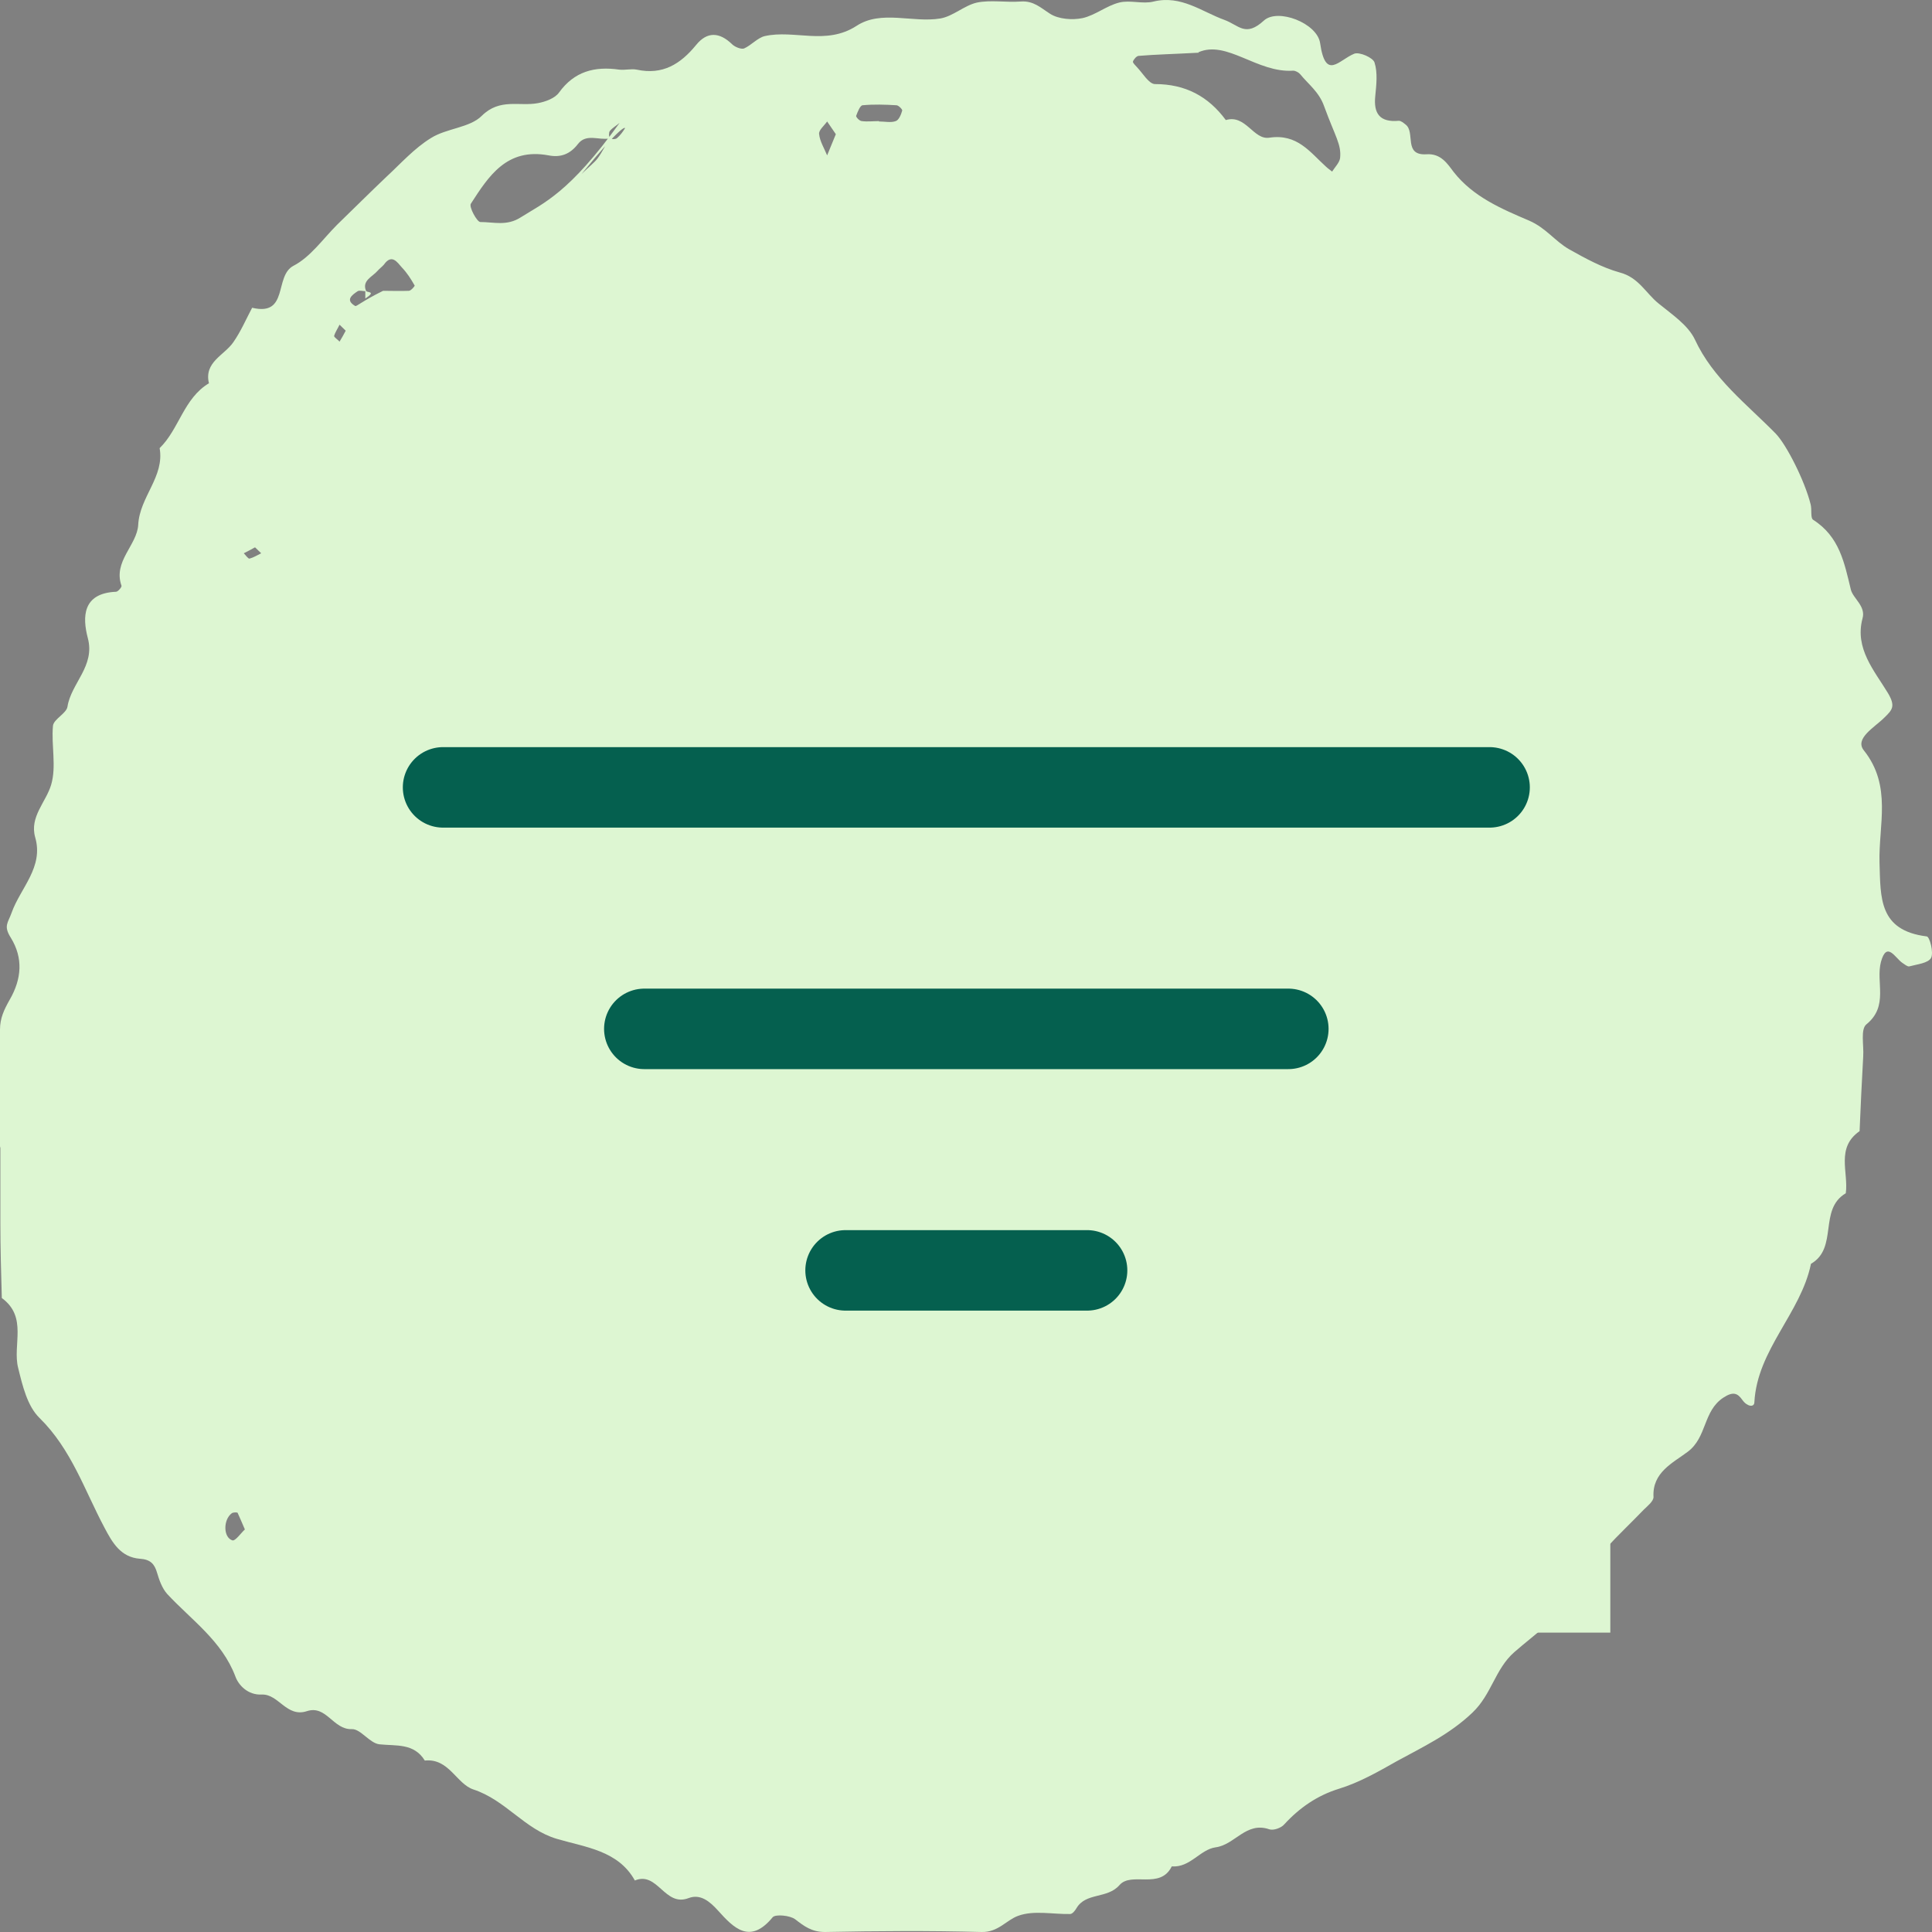
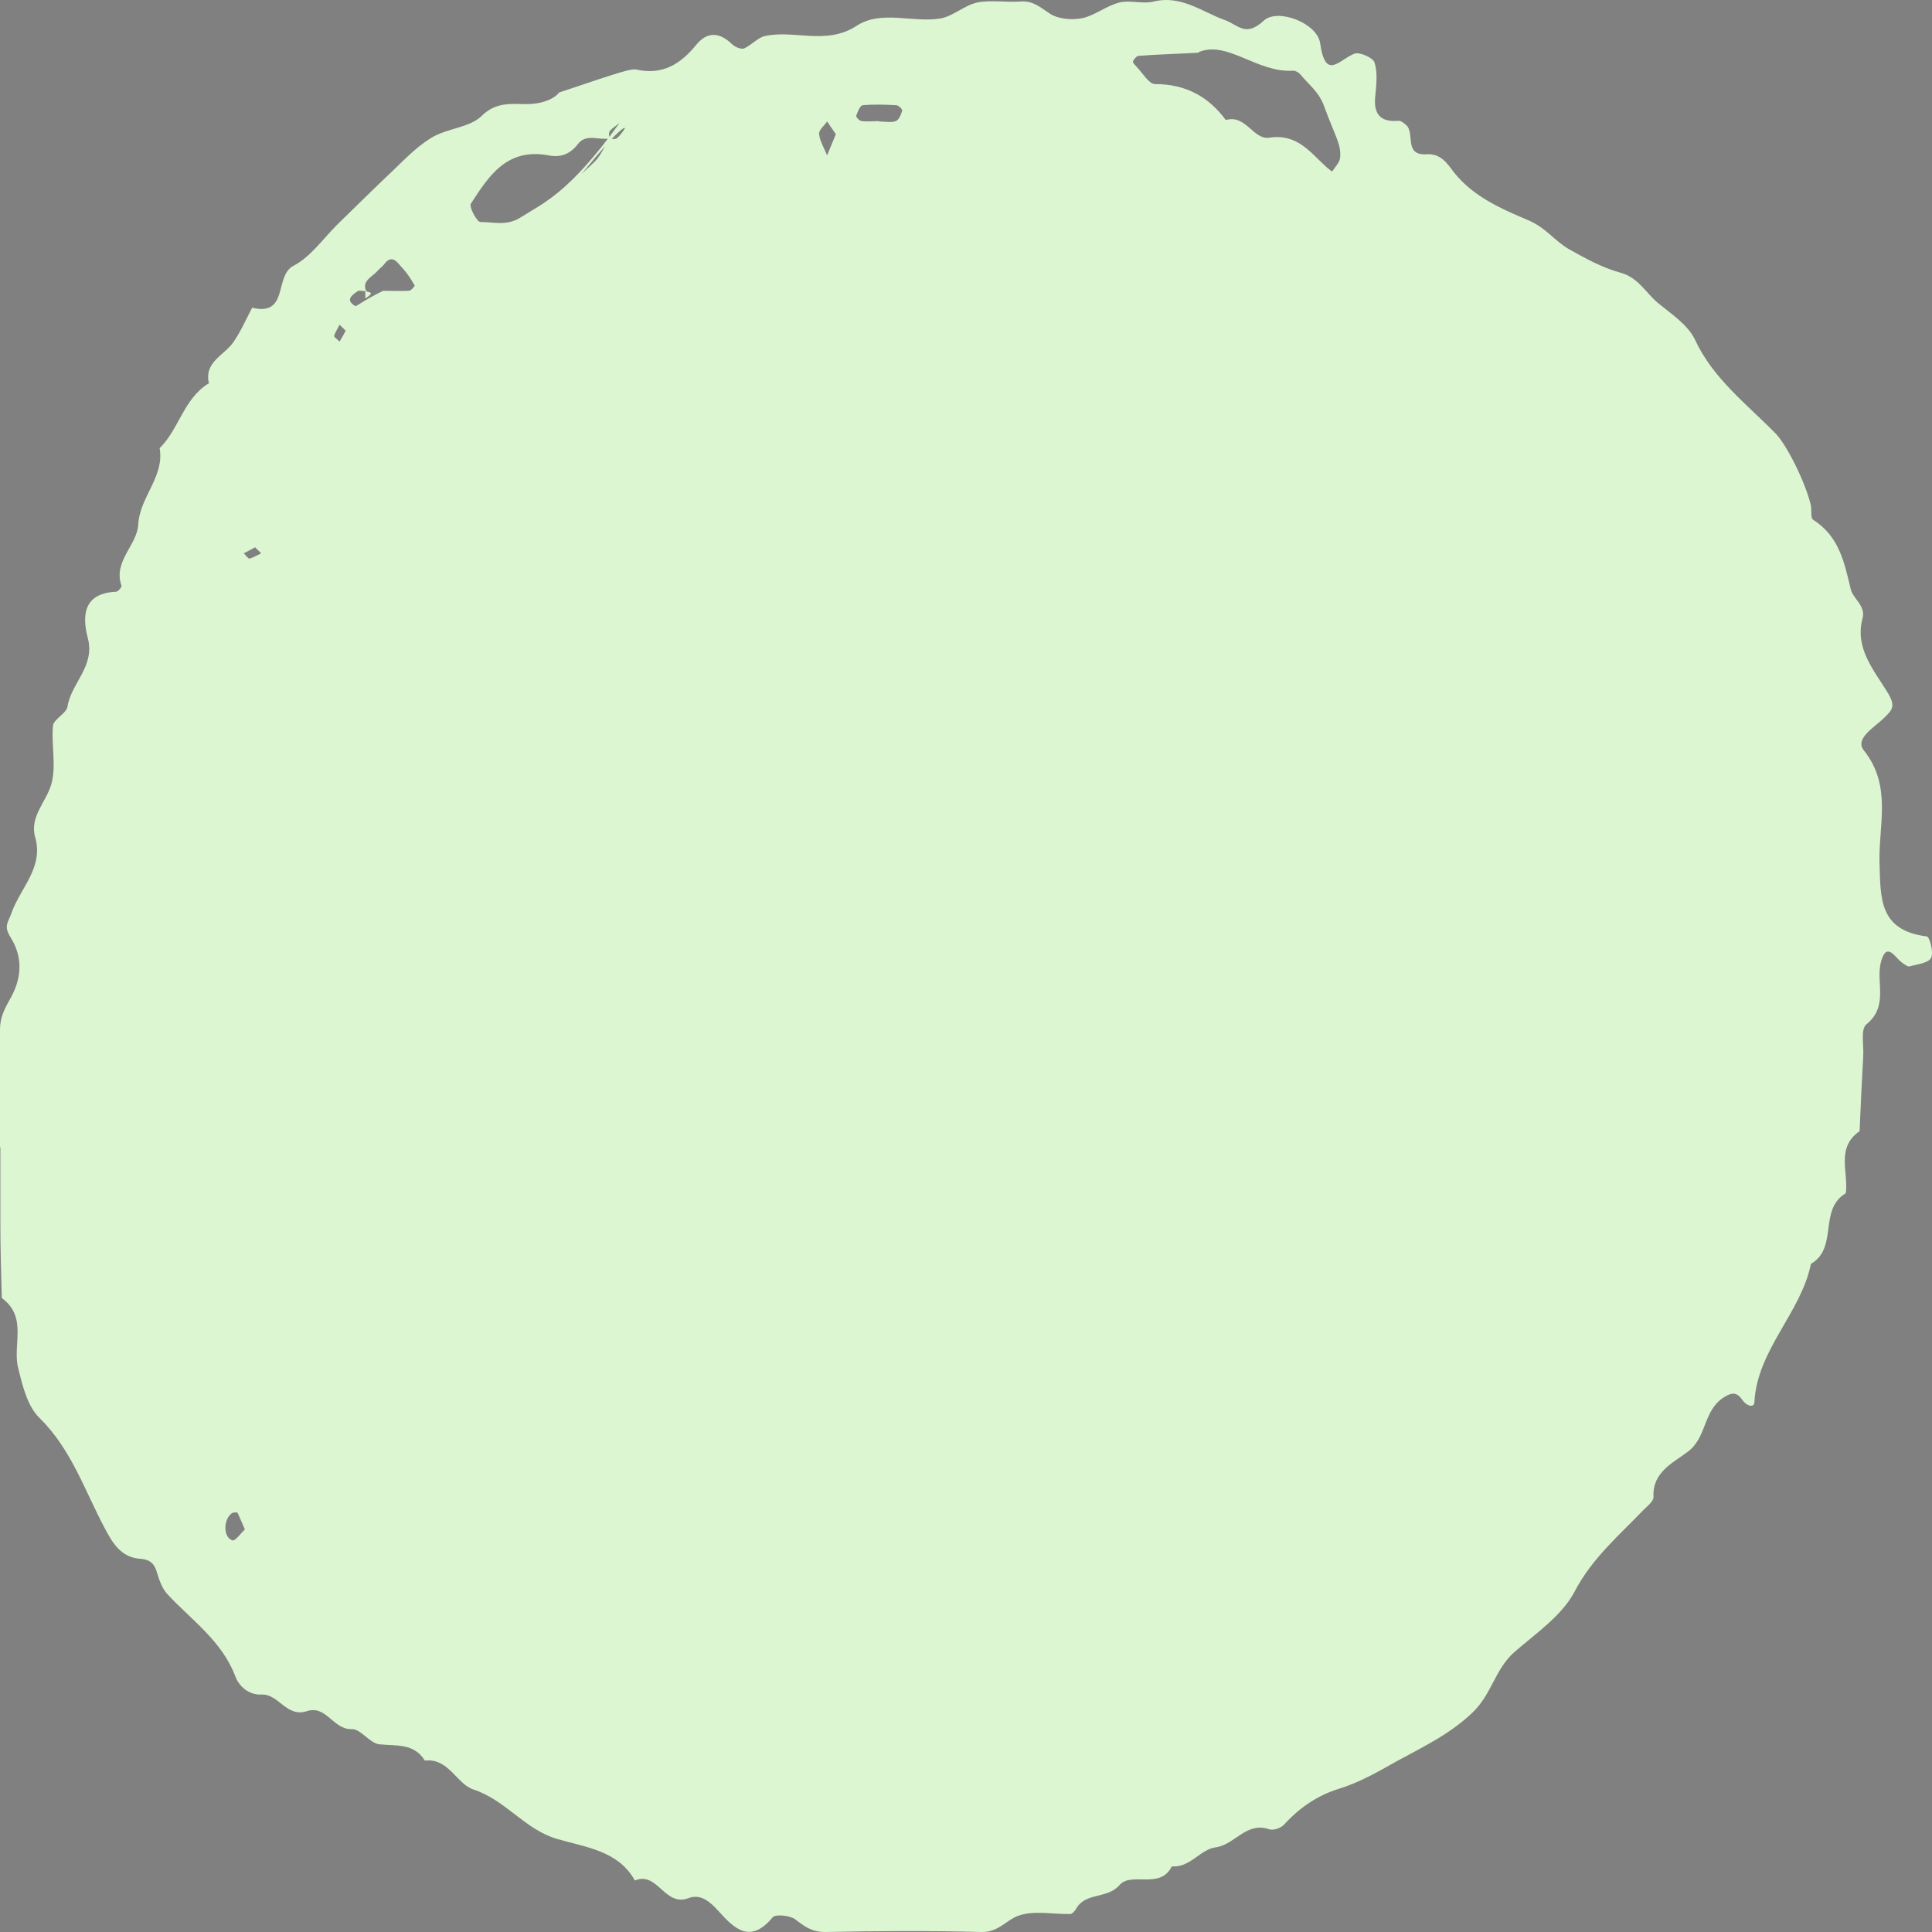
<svg xmlns="http://www.w3.org/2000/svg" width="48" height="48" viewBox="0 0 48 48" fill="none">
  <rect x="0" y="0" width="48" height="48" fill="#808080" stroke="none" />
-   <path d="M0 28.524C0 27.543 0 26.561 0 25.579C0 25.299 0.099 25.088 0.243 24.834C0.541 24.317 0.577 23.8 0.27 23.3C0.081 23.002 0.198 22.932 0.288 22.678C0.505 22.064 1.091 21.547 0.874 20.802C0.73 20.294 1.145 19.926 1.271 19.496C1.406 19.041 1.271 18.523 1.316 18.032C1.334 17.866 1.649 17.726 1.676 17.559C1.767 16.972 2.37 16.551 2.181 15.85C2.046 15.333 2.046 14.737 2.884 14.702C2.929 14.702 3.028 14.588 3.019 14.553C2.803 13.948 3.407 13.545 3.434 13.037C3.47 12.344 4.092 11.845 3.966 11.134C4.452 10.661 4.561 9.899 5.191 9.522C5.065 8.996 5.57 8.829 5.795 8.505C5.985 8.233 6.111 7.935 6.264 7.646C7.183 7.865 6.805 6.857 7.292 6.603C7.715 6.384 8.022 5.937 8.373 5.586C8.779 5.192 9.184 4.789 9.599 4.394C9.959 4.061 10.293 3.684 10.707 3.43C11.095 3.185 11.672 3.176 11.969 2.878C12.42 2.431 12.907 2.65 13.366 2.562C13.556 2.527 13.79 2.44 13.889 2.299C14.268 1.774 14.772 1.642 15.385 1.73C15.529 1.747 15.683 1.703 15.818 1.73C16.467 1.87 16.908 1.59 17.296 1.116C17.566 0.783 17.873 0.792 18.188 1.099C18.26 1.169 18.414 1.23 18.486 1.204C18.666 1.125 18.819 0.941 18.999 0.897C19.738 0.731 20.523 1.134 21.28 0.643C21.893 0.24 22.677 0.573 23.362 0.459C23.677 0.406 23.957 0.135 24.272 0.064C24.614 -0.006 24.993 0.064 25.354 0.038C25.678 0.012 25.858 0.196 26.093 0.345C26.3 0.476 26.642 0.503 26.895 0.45C27.21 0.38 27.49 0.143 27.805 0.064C28.076 -0.006 28.391 0.108 28.661 0.038C29.346 -0.128 29.86 0.292 30.419 0.494C30.779 0.625 30.942 0.932 31.401 0.511C31.744 0.196 32.726 0.573 32.798 1.072C32.934 2.01 33.258 1.493 33.645 1.335C33.772 1.283 34.114 1.432 34.15 1.554C34.231 1.809 34.195 2.107 34.168 2.387C34.123 2.817 34.276 3.045 34.754 3.001C34.808 3.001 34.871 3.053 34.925 3.097C35.169 3.29 34.862 3.868 35.439 3.833C35.8 3.807 35.962 4.07 36.115 4.272C36.602 4.894 37.314 5.192 37.99 5.481C38.413 5.665 38.63 5.99 38.981 6.191C39.387 6.419 39.801 6.647 40.243 6.77C40.712 6.892 40.892 7.287 41.208 7.541C41.541 7.813 41.938 8.076 42.109 8.435C42.559 9.408 43.398 10.039 44.119 10.775C44.389 11.056 44.84 11.95 44.984 12.528C45.02 12.66 44.975 12.87 45.047 12.914C45.705 13.335 45.822 13.983 45.984 14.649C46.038 14.868 46.363 15.061 46.273 15.368C46.075 16.113 46.57 16.665 46.904 17.217C47.102 17.55 47.012 17.638 46.814 17.831C46.579 18.068 46.066 18.348 46.309 18.646C47.012 19.531 46.669 20.504 46.696 21.433C46.723 22.31 46.678 23.116 47.868 23.265C47.94 23.265 48.048 23.668 47.976 23.8C47.904 23.931 47.625 23.958 47.435 24.01C47.39 24.019 47.318 23.958 47.264 23.923C47.084 23.8 46.877 23.37 46.732 23.896C46.597 24.405 46.931 24.992 46.372 25.448C46.219 25.57 46.309 25.965 46.291 26.245C46.255 26.868 46.228 27.481 46.201 28.103C45.606 28.515 45.93 29.129 45.858 29.646C45.173 30.049 45.678 31.005 44.993 31.399C44.741 32.626 43.659 33.529 43.587 34.835C43.587 34.975 43.407 34.949 43.289 34.782C43.172 34.616 43.064 34.563 42.821 34.721C42.307 35.054 42.415 35.711 41.928 36.071C41.568 36.343 41.045 36.579 41.081 37.193C41.081 37.298 40.937 37.412 40.838 37.508C40.225 38.148 39.549 38.718 39.116 39.55C38.801 40.146 38.152 40.585 37.62 41.049C37.143 41.47 37.062 42.092 36.584 42.548C36.016 43.092 35.34 43.407 34.7 43.758C34.249 44.012 33.781 44.283 33.267 44.441C32.726 44.608 32.285 44.914 31.906 45.327C31.834 45.414 31.636 45.484 31.537 45.449C30.96 45.248 30.68 45.835 30.203 45.896C29.815 45.949 29.572 46.405 29.112 46.37C28.824 46.957 28.112 46.492 27.814 46.834C27.508 47.185 26.976 47.009 26.742 47.413C26.706 47.474 26.642 47.553 26.588 47.553C26.156 47.562 25.687 47.456 25.299 47.597C25.002 47.702 24.804 48.009 24.389 48C23.091 47.965 21.793 47.974 20.496 48C20.171 48 19.982 47.86 19.756 47.684C19.63 47.588 19.27 47.553 19.198 47.632C18.63 48.324 18.224 47.895 17.837 47.465C17.639 47.246 17.404 47.044 17.107 47.158C16.512 47.386 16.341 46.483 15.773 46.72C15.358 45.975 14.547 45.896 13.835 45.686C13.033 45.449 12.564 44.722 11.762 44.459C11.338 44.319 11.158 43.679 10.554 43.74C10.284 43.302 9.842 43.381 9.428 43.337C9.184 43.311 8.959 42.951 8.743 42.96C8.274 42.977 8.112 42.355 7.625 42.513C7.12 42.679 6.922 42.084 6.507 42.101C6.147 42.118 5.922 41.856 5.849 41.654C5.516 40.769 4.759 40.252 4.155 39.603C4.029 39.463 3.957 39.261 3.903 39.077C3.84 38.858 3.74 38.744 3.479 38.727C3.001 38.691 2.794 38.332 2.596 37.955C2.1 37.026 1.776 36.009 0.982 35.229C0.676 34.931 0.559 34.423 0.451 33.985C0.306 33.415 0.694 32.723 0.045 32.249C0.027 31.627 0.009 30.996 0.009 30.373C0.009 29.742 0.009 29.111 0.009 28.48L0 28.524ZM9.518 7.225C9.734 7.225 9.95 7.234 10.158 7.225C10.212 7.225 10.311 7.103 10.302 7.094C10.212 6.936 10.113 6.778 9.986 6.647C9.869 6.515 9.734 6.296 9.536 6.577C9.491 6.629 9.428 6.673 9.383 6.726C9.256 6.875 8.986 6.971 9.094 7.225C9.112 7.278 9.365 7.225 9.076 7.418V7.234C9.013 7.234 8.932 7.208 8.887 7.234C8.743 7.331 8.571 7.453 8.824 7.602C8.86 7.62 8.986 7.488 9.5 7.234L9.518 7.225ZM14.448 4.324C14.646 4.131 14.763 4.044 14.844 3.939C14.962 3.781 15.043 3.605 15.142 3.439C14.88 3.492 14.565 3.307 14.358 3.579C14.168 3.825 13.934 3.921 13.628 3.86C12.591 3.667 12.14 4.377 11.699 5.06C11.645 5.139 11.852 5.516 11.933 5.516C12.267 5.516 12.591 5.621 12.934 5.402C13.502 5.043 14.141 4.797 15.394 3.053C15.313 3.123 15.214 3.176 15.151 3.255C15.124 3.29 15.124 3.404 15.151 3.43C15.187 3.465 15.295 3.465 15.331 3.43C15.412 3.36 15.475 3.272 15.529 3.185C15.529 3.167 15.448 3.097 14.448 4.324ZM29.788 1.309C29.139 1.344 28.715 1.353 28.292 1.388C28.238 1.388 28.166 1.476 28.148 1.528C28.139 1.563 28.211 1.625 28.247 1.668C28.391 1.817 28.544 2.089 28.697 2.089C29.454 2.089 30.022 2.396 30.455 2.983C30.951 2.834 31.14 3.483 31.537 3.421C32.23 3.316 32.546 3.781 32.943 4.14C32.988 4.184 33.042 4.219 33.096 4.263C33.168 4.149 33.276 4.044 33.294 3.93C33.33 3.588 33.177 3.404 32.898 2.641C32.771 2.282 32.51 2.098 32.303 1.844C32.267 1.8 32.185 1.756 32.131 1.756C31.23 1.817 30.482 0.985 29.77 1.3L29.788 1.309ZM21.838 3.018C21.983 3.018 22.136 3.053 22.253 3.009C22.334 2.983 22.388 2.843 22.415 2.747C22.424 2.72 22.325 2.615 22.271 2.615C21.992 2.598 21.703 2.589 21.433 2.615C21.37 2.615 21.307 2.782 21.271 2.878C21.262 2.904 21.352 3.009 21.415 3.009C21.55 3.027 21.694 3.009 21.838 3.009V3.018ZM20.766 3.334C20.694 3.229 20.622 3.123 20.55 3.018C20.477 3.123 20.333 3.237 20.351 3.334C20.369 3.509 20.477 3.684 20.55 3.86C20.622 3.684 20.694 3.509 20.766 3.334ZM6.084 37.999C6.003 37.815 5.958 37.701 5.904 37.587C5.894 37.57 5.795 37.57 5.759 37.596C5.543 37.754 5.543 38.201 5.777 38.271C5.849 38.288 5.994 38.078 6.084 37.999ZM6.336 13.598C6.246 13.65 6.156 13.694 6.057 13.746C6.102 13.79 6.165 13.887 6.201 13.878C6.3 13.852 6.399 13.79 6.489 13.746L6.336 13.598ZM8.589 8.216C8.535 8.163 8.481 8.111 8.436 8.067C8.391 8.163 8.328 8.251 8.301 8.347C8.301 8.382 8.391 8.435 8.436 8.488C8.49 8.4 8.544 8.303 8.589 8.216Z" fill="#DDF6D2" />
+   <path d="M0 28.524C0 27.543 0 26.561 0 25.579C0 25.299 0.099 25.088 0.243 24.834C0.541 24.317 0.577 23.8 0.27 23.3C0.081 23.002 0.198 22.932 0.288 22.678C0.505 22.064 1.091 21.547 0.874 20.802C0.73 20.294 1.145 19.926 1.271 19.496C1.406 19.041 1.271 18.523 1.316 18.032C1.334 17.866 1.649 17.726 1.676 17.559C1.767 16.972 2.37 16.551 2.181 15.85C2.046 15.333 2.046 14.737 2.884 14.702C2.929 14.702 3.028 14.588 3.019 14.553C2.803 13.948 3.407 13.545 3.434 13.037C3.47 12.344 4.092 11.845 3.966 11.134C4.452 10.661 4.561 9.899 5.191 9.522C5.065 8.996 5.57 8.829 5.795 8.505C5.985 8.233 6.111 7.935 6.264 7.646C7.183 7.865 6.805 6.857 7.292 6.603C7.715 6.384 8.022 5.937 8.373 5.586C8.779 5.192 9.184 4.789 9.599 4.394C9.959 4.061 10.293 3.684 10.707 3.43C11.095 3.185 11.672 3.176 11.969 2.878C12.42 2.431 12.907 2.65 13.366 2.562C13.556 2.527 13.79 2.44 13.889 2.299C15.529 1.747 15.683 1.703 15.818 1.73C16.467 1.87 16.908 1.59 17.296 1.116C17.566 0.783 17.873 0.792 18.188 1.099C18.26 1.169 18.414 1.23 18.486 1.204C18.666 1.125 18.819 0.941 18.999 0.897C19.738 0.731 20.523 1.134 21.28 0.643C21.893 0.24 22.677 0.573 23.362 0.459C23.677 0.406 23.957 0.135 24.272 0.064C24.614 -0.006 24.993 0.064 25.354 0.038C25.678 0.012 25.858 0.196 26.093 0.345C26.3 0.476 26.642 0.503 26.895 0.45C27.21 0.38 27.49 0.143 27.805 0.064C28.076 -0.006 28.391 0.108 28.661 0.038C29.346 -0.128 29.86 0.292 30.419 0.494C30.779 0.625 30.942 0.932 31.401 0.511C31.744 0.196 32.726 0.573 32.798 1.072C32.934 2.01 33.258 1.493 33.645 1.335C33.772 1.283 34.114 1.432 34.15 1.554C34.231 1.809 34.195 2.107 34.168 2.387C34.123 2.817 34.276 3.045 34.754 3.001C34.808 3.001 34.871 3.053 34.925 3.097C35.169 3.29 34.862 3.868 35.439 3.833C35.8 3.807 35.962 4.07 36.115 4.272C36.602 4.894 37.314 5.192 37.99 5.481C38.413 5.665 38.63 5.99 38.981 6.191C39.387 6.419 39.801 6.647 40.243 6.77C40.712 6.892 40.892 7.287 41.208 7.541C41.541 7.813 41.938 8.076 42.109 8.435C42.559 9.408 43.398 10.039 44.119 10.775C44.389 11.056 44.84 11.95 44.984 12.528C45.02 12.66 44.975 12.87 45.047 12.914C45.705 13.335 45.822 13.983 45.984 14.649C46.038 14.868 46.363 15.061 46.273 15.368C46.075 16.113 46.57 16.665 46.904 17.217C47.102 17.55 47.012 17.638 46.814 17.831C46.579 18.068 46.066 18.348 46.309 18.646C47.012 19.531 46.669 20.504 46.696 21.433C46.723 22.31 46.678 23.116 47.868 23.265C47.94 23.265 48.048 23.668 47.976 23.8C47.904 23.931 47.625 23.958 47.435 24.01C47.39 24.019 47.318 23.958 47.264 23.923C47.084 23.8 46.877 23.37 46.732 23.896C46.597 24.405 46.931 24.992 46.372 25.448C46.219 25.57 46.309 25.965 46.291 26.245C46.255 26.868 46.228 27.481 46.201 28.103C45.606 28.515 45.93 29.129 45.858 29.646C45.173 30.049 45.678 31.005 44.993 31.399C44.741 32.626 43.659 33.529 43.587 34.835C43.587 34.975 43.407 34.949 43.289 34.782C43.172 34.616 43.064 34.563 42.821 34.721C42.307 35.054 42.415 35.711 41.928 36.071C41.568 36.343 41.045 36.579 41.081 37.193C41.081 37.298 40.937 37.412 40.838 37.508C40.225 38.148 39.549 38.718 39.116 39.55C38.801 40.146 38.152 40.585 37.62 41.049C37.143 41.47 37.062 42.092 36.584 42.548C36.016 43.092 35.34 43.407 34.7 43.758C34.249 44.012 33.781 44.283 33.267 44.441C32.726 44.608 32.285 44.914 31.906 45.327C31.834 45.414 31.636 45.484 31.537 45.449C30.96 45.248 30.68 45.835 30.203 45.896C29.815 45.949 29.572 46.405 29.112 46.37C28.824 46.957 28.112 46.492 27.814 46.834C27.508 47.185 26.976 47.009 26.742 47.413C26.706 47.474 26.642 47.553 26.588 47.553C26.156 47.562 25.687 47.456 25.299 47.597C25.002 47.702 24.804 48.009 24.389 48C23.091 47.965 21.793 47.974 20.496 48C20.171 48 19.982 47.86 19.756 47.684C19.63 47.588 19.27 47.553 19.198 47.632C18.63 48.324 18.224 47.895 17.837 47.465C17.639 47.246 17.404 47.044 17.107 47.158C16.512 47.386 16.341 46.483 15.773 46.72C15.358 45.975 14.547 45.896 13.835 45.686C13.033 45.449 12.564 44.722 11.762 44.459C11.338 44.319 11.158 43.679 10.554 43.74C10.284 43.302 9.842 43.381 9.428 43.337C9.184 43.311 8.959 42.951 8.743 42.96C8.274 42.977 8.112 42.355 7.625 42.513C7.12 42.679 6.922 42.084 6.507 42.101C6.147 42.118 5.922 41.856 5.849 41.654C5.516 40.769 4.759 40.252 4.155 39.603C4.029 39.463 3.957 39.261 3.903 39.077C3.84 38.858 3.74 38.744 3.479 38.727C3.001 38.691 2.794 38.332 2.596 37.955C2.1 37.026 1.776 36.009 0.982 35.229C0.676 34.931 0.559 34.423 0.451 33.985C0.306 33.415 0.694 32.723 0.045 32.249C0.027 31.627 0.009 30.996 0.009 30.373C0.009 29.742 0.009 29.111 0.009 28.48L0 28.524ZM9.518 7.225C9.734 7.225 9.95 7.234 10.158 7.225C10.212 7.225 10.311 7.103 10.302 7.094C10.212 6.936 10.113 6.778 9.986 6.647C9.869 6.515 9.734 6.296 9.536 6.577C9.491 6.629 9.428 6.673 9.383 6.726C9.256 6.875 8.986 6.971 9.094 7.225C9.112 7.278 9.365 7.225 9.076 7.418V7.234C9.013 7.234 8.932 7.208 8.887 7.234C8.743 7.331 8.571 7.453 8.824 7.602C8.86 7.62 8.986 7.488 9.5 7.234L9.518 7.225ZM14.448 4.324C14.646 4.131 14.763 4.044 14.844 3.939C14.962 3.781 15.043 3.605 15.142 3.439C14.88 3.492 14.565 3.307 14.358 3.579C14.168 3.825 13.934 3.921 13.628 3.86C12.591 3.667 12.14 4.377 11.699 5.06C11.645 5.139 11.852 5.516 11.933 5.516C12.267 5.516 12.591 5.621 12.934 5.402C13.502 5.043 14.141 4.797 15.394 3.053C15.313 3.123 15.214 3.176 15.151 3.255C15.124 3.29 15.124 3.404 15.151 3.43C15.187 3.465 15.295 3.465 15.331 3.43C15.412 3.36 15.475 3.272 15.529 3.185C15.529 3.167 15.448 3.097 14.448 4.324ZM29.788 1.309C29.139 1.344 28.715 1.353 28.292 1.388C28.238 1.388 28.166 1.476 28.148 1.528C28.139 1.563 28.211 1.625 28.247 1.668C28.391 1.817 28.544 2.089 28.697 2.089C29.454 2.089 30.022 2.396 30.455 2.983C30.951 2.834 31.14 3.483 31.537 3.421C32.23 3.316 32.546 3.781 32.943 4.14C32.988 4.184 33.042 4.219 33.096 4.263C33.168 4.149 33.276 4.044 33.294 3.93C33.33 3.588 33.177 3.404 32.898 2.641C32.771 2.282 32.51 2.098 32.303 1.844C32.267 1.8 32.185 1.756 32.131 1.756C31.23 1.817 30.482 0.985 29.77 1.3L29.788 1.309ZM21.838 3.018C21.983 3.018 22.136 3.053 22.253 3.009C22.334 2.983 22.388 2.843 22.415 2.747C22.424 2.72 22.325 2.615 22.271 2.615C21.992 2.598 21.703 2.589 21.433 2.615C21.37 2.615 21.307 2.782 21.271 2.878C21.262 2.904 21.352 3.009 21.415 3.009C21.55 3.027 21.694 3.009 21.838 3.009V3.018ZM20.766 3.334C20.694 3.229 20.622 3.123 20.55 3.018C20.477 3.123 20.333 3.237 20.351 3.334C20.369 3.509 20.477 3.684 20.55 3.86C20.622 3.684 20.694 3.509 20.766 3.334ZM6.084 37.999C6.003 37.815 5.958 37.701 5.904 37.587C5.894 37.57 5.795 37.57 5.759 37.596C5.543 37.754 5.543 38.201 5.777 38.271C5.849 38.288 5.994 38.078 6.084 37.999ZM6.336 13.598C6.246 13.65 6.156 13.694 6.057 13.746C6.102 13.79 6.165 13.887 6.201 13.878C6.3 13.852 6.399 13.79 6.489 13.746L6.336 13.598ZM8.589 8.216C8.535 8.163 8.481 8.111 8.436 8.067C8.391 8.163 8.328 8.251 8.301 8.347C8.301 8.382 8.391 8.435 8.436 8.488C8.49 8.4 8.544 8.303 8.589 8.216Z" fill="#DDF6D2" />
  <g clip-path="url(#clip0_3127_63710)">
-     <rect width="32" height="32" transform="translate(8.008 8.562)" fill="#DDF6D2" />
-     <path d="M16.008 25.562H32.008" stroke="#05604F" stroke-width="2" stroke-linecap="round" stroke-linejoin="round" />
    <path d="M11.008 19.562H37.008" stroke="#05604F" stroke-width="2" stroke-linecap="round" stroke-linejoin="round" />
-     <path d="M21.008 31.562H27.008" stroke="#05604F" stroke-width="2" stroke-linecap="round" stroke-linejoin="round" />
  </g>
  <defs>
    <clipPath id="clip0_3127_63710">
-       <rect width="32" height="32" fill="white" transform="translate(8.008 8.562)" />
-     </clipPath>
+       </clipPath>
  </defs>
</svg>